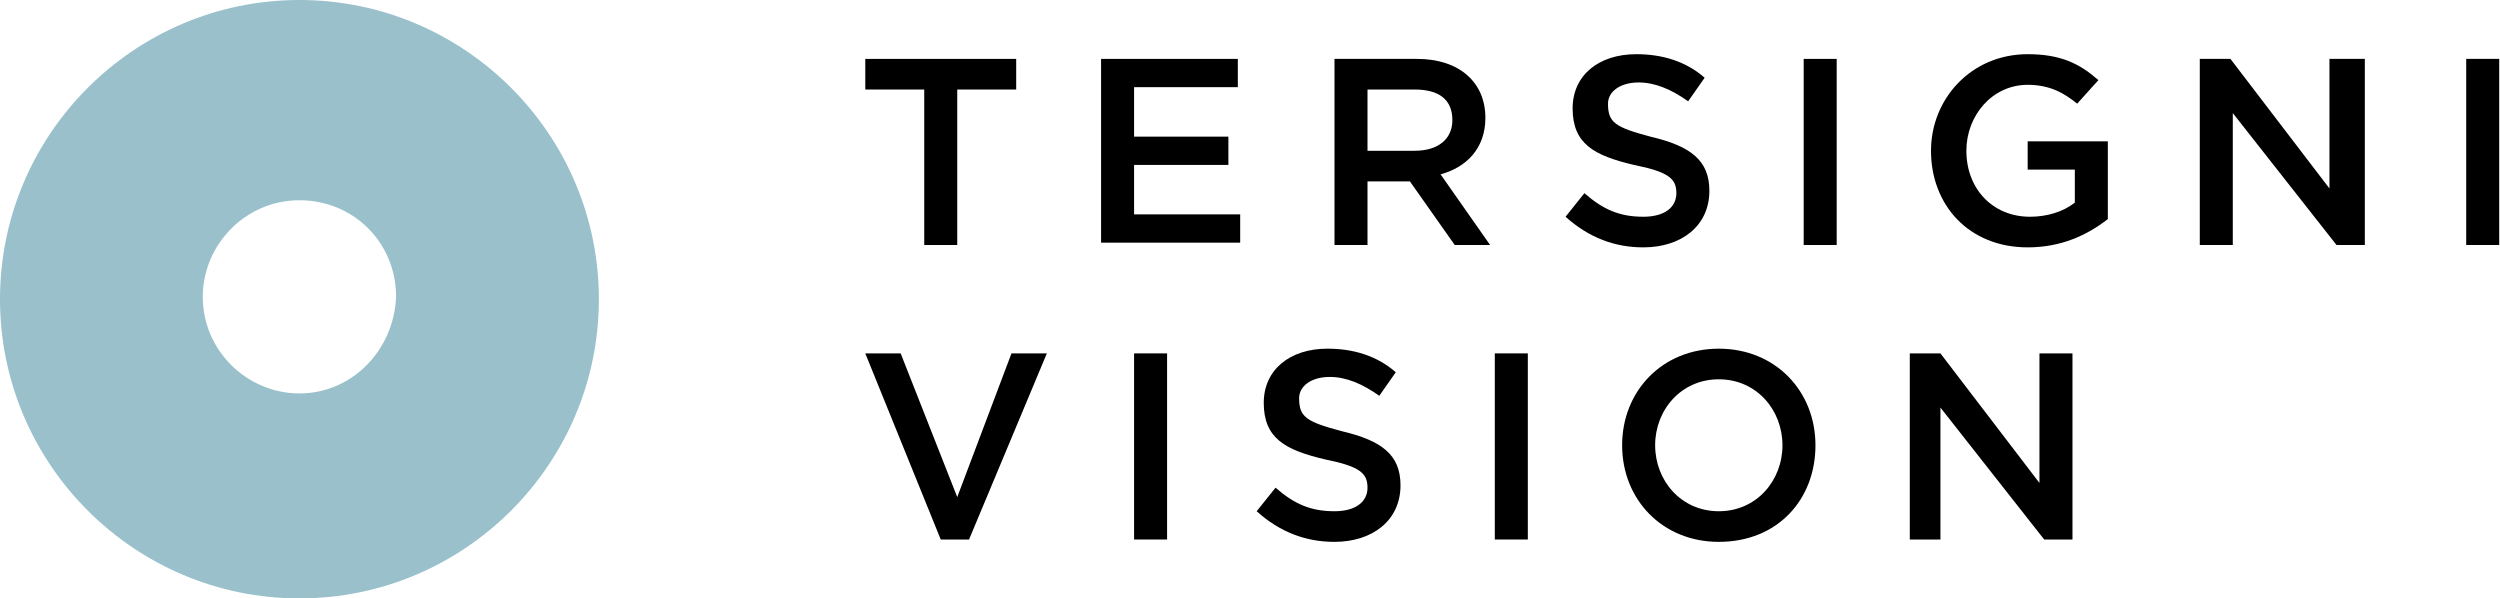
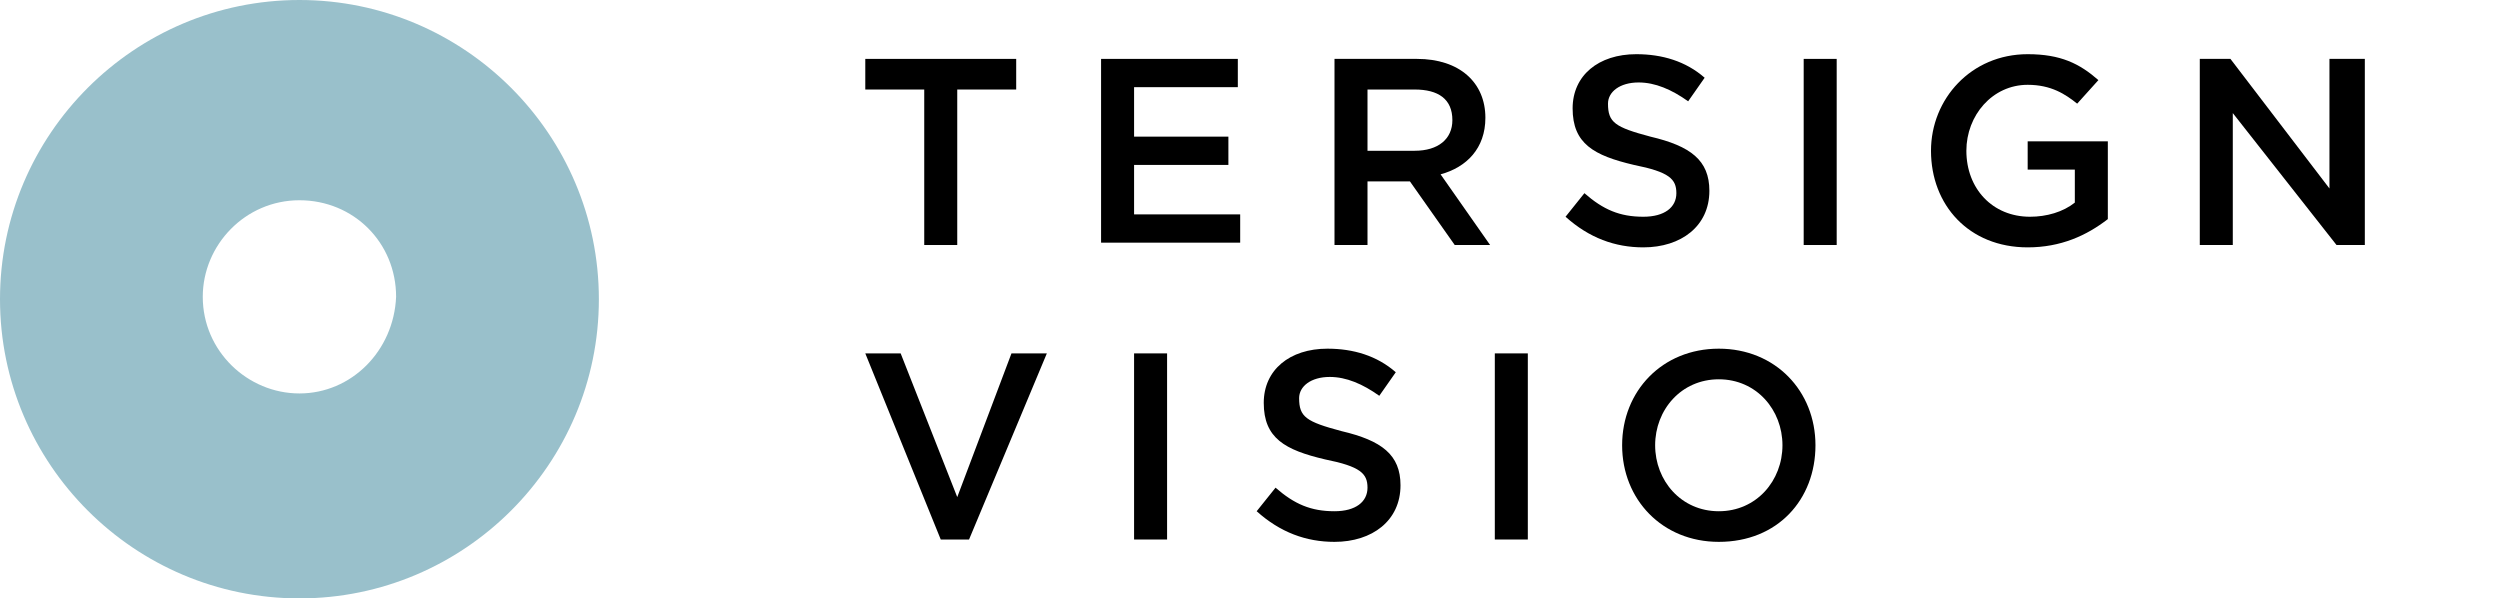
<svg xmlns="http://www.w3.org/2000/svg" width="188" height="45" viewBox="0 0 188 45" fill="none">
  <g clip-path="url(#clip0_406_819)">
    <path d="M71.985 18.425H69.503V6.732H65.07V4.429H76.418V6.732H71.985V18.425Z" fill="black" />
    <path d="M93.262 6.555H85.283V10.275H92.375V12.402H85.283V16.122H93.262V18.248H82.801V4.429H93.084V6.555H93.262Z" fill="black" />
    <path d="M109.396 18.425L106.027 13.642H102.836V18.425H100.354V4.429H106.559C109.751 4.429 111.701 6.201 111.701 8.858C111.701 11.161 110.282 12.579 108.332 13.11L112.056 18.425H109.396ZM106.382 6.732H102.836V11.338H106.382C108.155 11.338 109.219 10.453 109.219 9.035C109.219 7.441 108.155 6.732 106.382 6.732Z" fill="black" />
    <path d="M124.112 10.275C127.127 10.984 128.545 12.047 128.545 14.35C128.545 17.008 126.417 18.602 123.58 18.602C121.453 18.602 119.503 17.894 117.729 16.299L119.148 14.527C120.566 15.768 121.807 16.299 123.58 16.299C125.176 16.299 126.063 15.591 126.063 14.527C126.063 13.464 125.531 12.933 122.871 12.402C119.857 11.693 118.261 10.807 118.261 8.15C118.261 5.669 120.212 4.075 123.049 4.075C124.999 4.075 126.772 4.606 128.19 5.846L126.949 7.618C125.708 6.732 124.467 6.201 123.226 6.201C121.807 6.201 120.921 6.909 120.921 7.795C120.921 9.213 121.453 9.567 124.112 10.275Z" fill="black" />
    <path d="M138.119 4.429V18.425H135.637V4.429H138.119Z" fill="black" />
    <path d="M152.481 18.602C148.048 18.602 145.211 15.413 145.211 11.338C145.211 7.441 148.226 4.075 152.481 4.075C154.963 4.075 156.382 4.783 157.8 6.024L156.204 7.795C155.318 7.087 154.254 6.378 152.481 6.378C149.821 6.378 147.871 8.681 147.871 11.338C147.871 14.173 149.821 16.299 152.658 16.299C153.899 16.299 155.14 15.945 156.027 15.236V12.756H152.481V10.63H158.509V16.476C156.913 17.716 154.963 18.602 152.481 18.602Z" fill="black" />
    <path d="M175.353 4.429H177.835V18.425H175.707L167.906 8.504V18.425H165.424V4.429H167.729L175.175 14.173V4.429H175.353Z" fill="black" />
-     <path d="M187.941 4.429V18.425H185.459V4.429H187.941Z" fill="black" />
+     <path d="M187.941 4.429V18.425H185.459H187.941Z" fill="black" />
    <path d="M76.063 26.575H78.723L72.872 40.571H70.744L65.07 26.575H67.73L71.985 37.382L76.063 26.575Z" fill="black" />
    <path d="M87.765 26.575V40.571H85.283V26.575H87.765Z" fill="black" />
    <path d="M100.885 32.421C103.9 33.13 105.318 34.193 105.318 36.496C105.318 39.153 103.19 40.748 100.353 40.748C98.226 40.748 96.275 40.039 94.502 38.445L95.921 36.673C97.339 37.913 98.58 38.445 100.353 38.445C101.949 38.445 102.836 37.736 102.836 36.673C102.836 35.61 102.304 35.079 99.644 34.547C96.63 33.838 95.034 32.953 95.034 30.295C95.034 27.815 96.985 26.22 99.822 26.22C101.772 26.22 103.545 26.752 104.963 27.992L103.722 29.764C102.481 28.878 101.24 28.346 99.999 28.346C98.58 28.346 97.694 29.055 97.694 29.941C97.694 31.358 98.226 31.712 100.885 32.421Z" fill="black" />
    <path d="M114.892 26.575V40.571H112.41V26.575H114.892Z" fill="black" />
    <path d="M129.254 40.748C124.999 40.748 121.984 37.559 121.984 33.484C121.984 29.409 124.999 26.22 129.254 26.22C133.509 26.22 136.523 29.409 136.523 33.484C136.523 37.559 133.686 40.748 129.254 40.748ZM129.254 28.523C126.417 28.523 124.467 30.827 124.467 33.484C124.467 36.142 126.417 38.445 129.254 38.445C132.091 38.445 134.041 36.142 134.041 33.484C134.041 30.827 132.091 28.523 129.254 28.523Z" fill="black" />
-     <path d="M153.367 26.575H155.85V40.571H153.722L145.921 30.649V40.571H143.616V26.575H145.921L153.367 36.319V26.575Z" fill="black" />
    <path d="M22.517 0C10.106 0 0 10.098 0 22.5C0 34.902 10.106 45 22.517 45C34.929 45 45.035 34.902 45.035 22.5C45.035 10.098 34.929 0 22.517 0ZM22.517 29.587C18.617 29.587 15.248 26.398 15.248 22.323C15.248 18.425 18.439 15.059 22.517 15.059C26.595 15.059 29.787 18.248 29.787 22.323C29.61 26.398 26.418 29.587 22.517 29.587Z" fill="#99C0CB" />
  </g>
  <defs>
    <clipPath id="clip0_406_819">
      <rect width="187.941" height="45" fill="white" />
    </clipPath>
  </defs>
</svg>